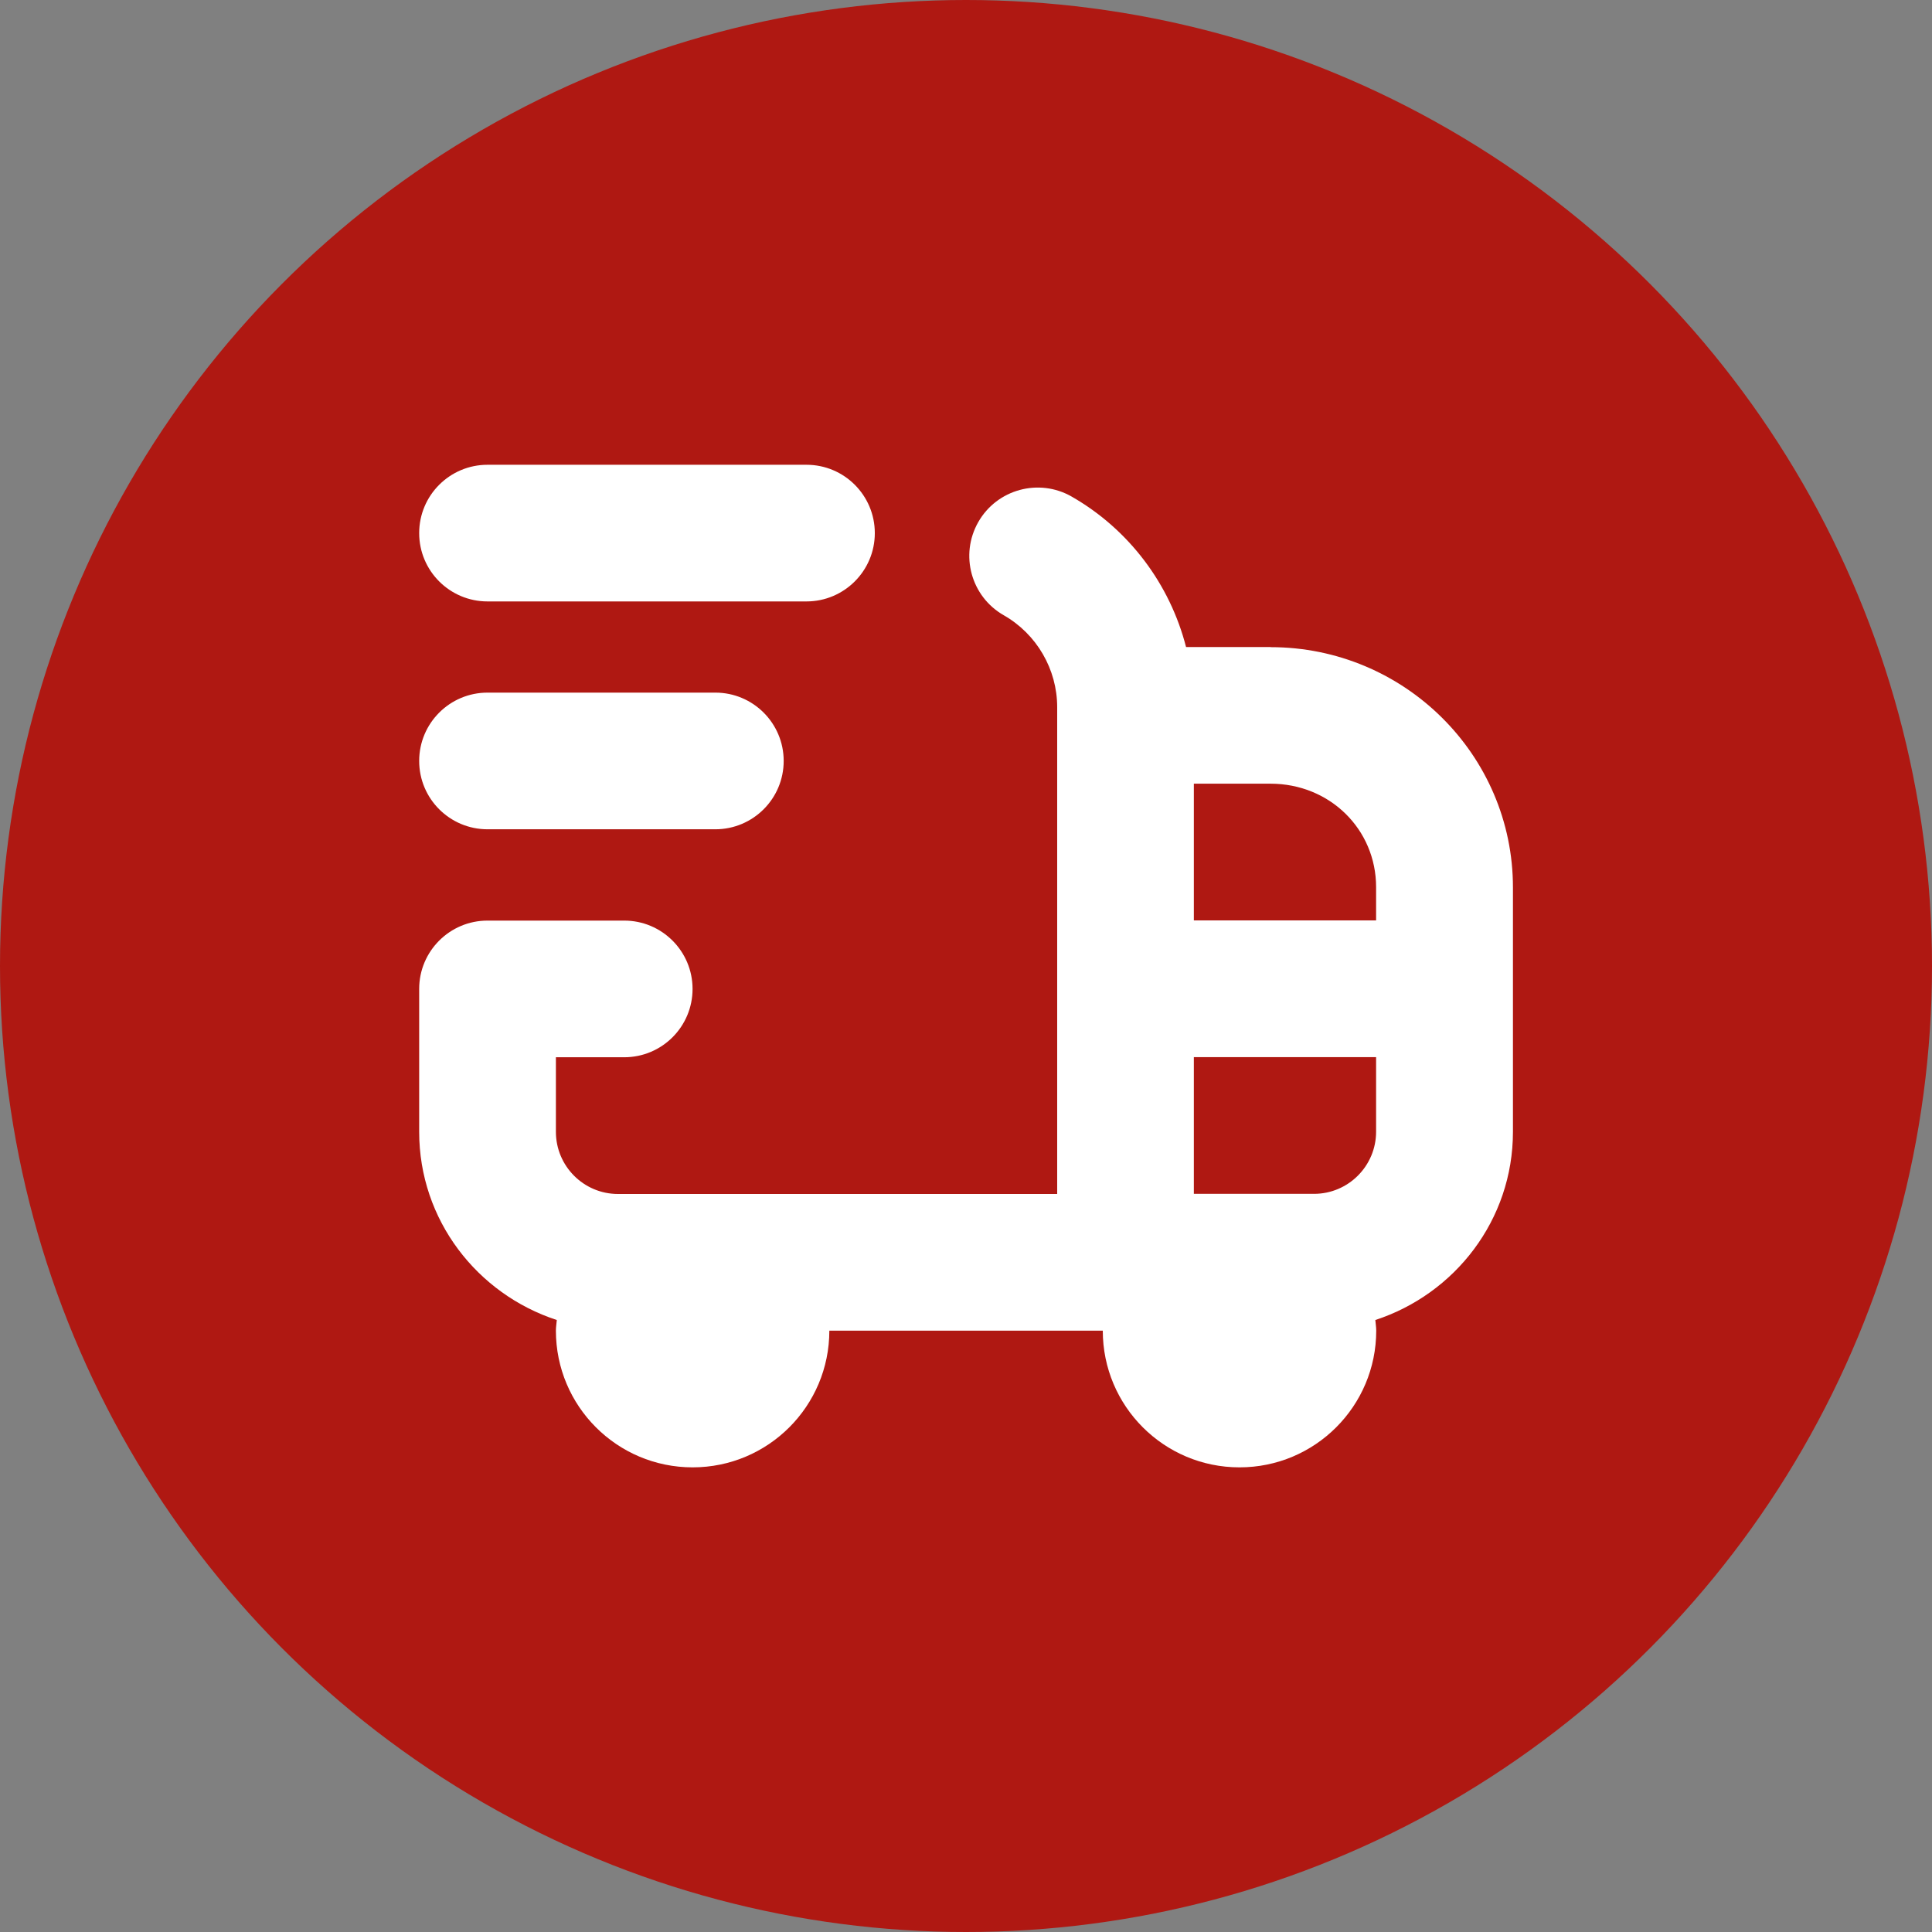
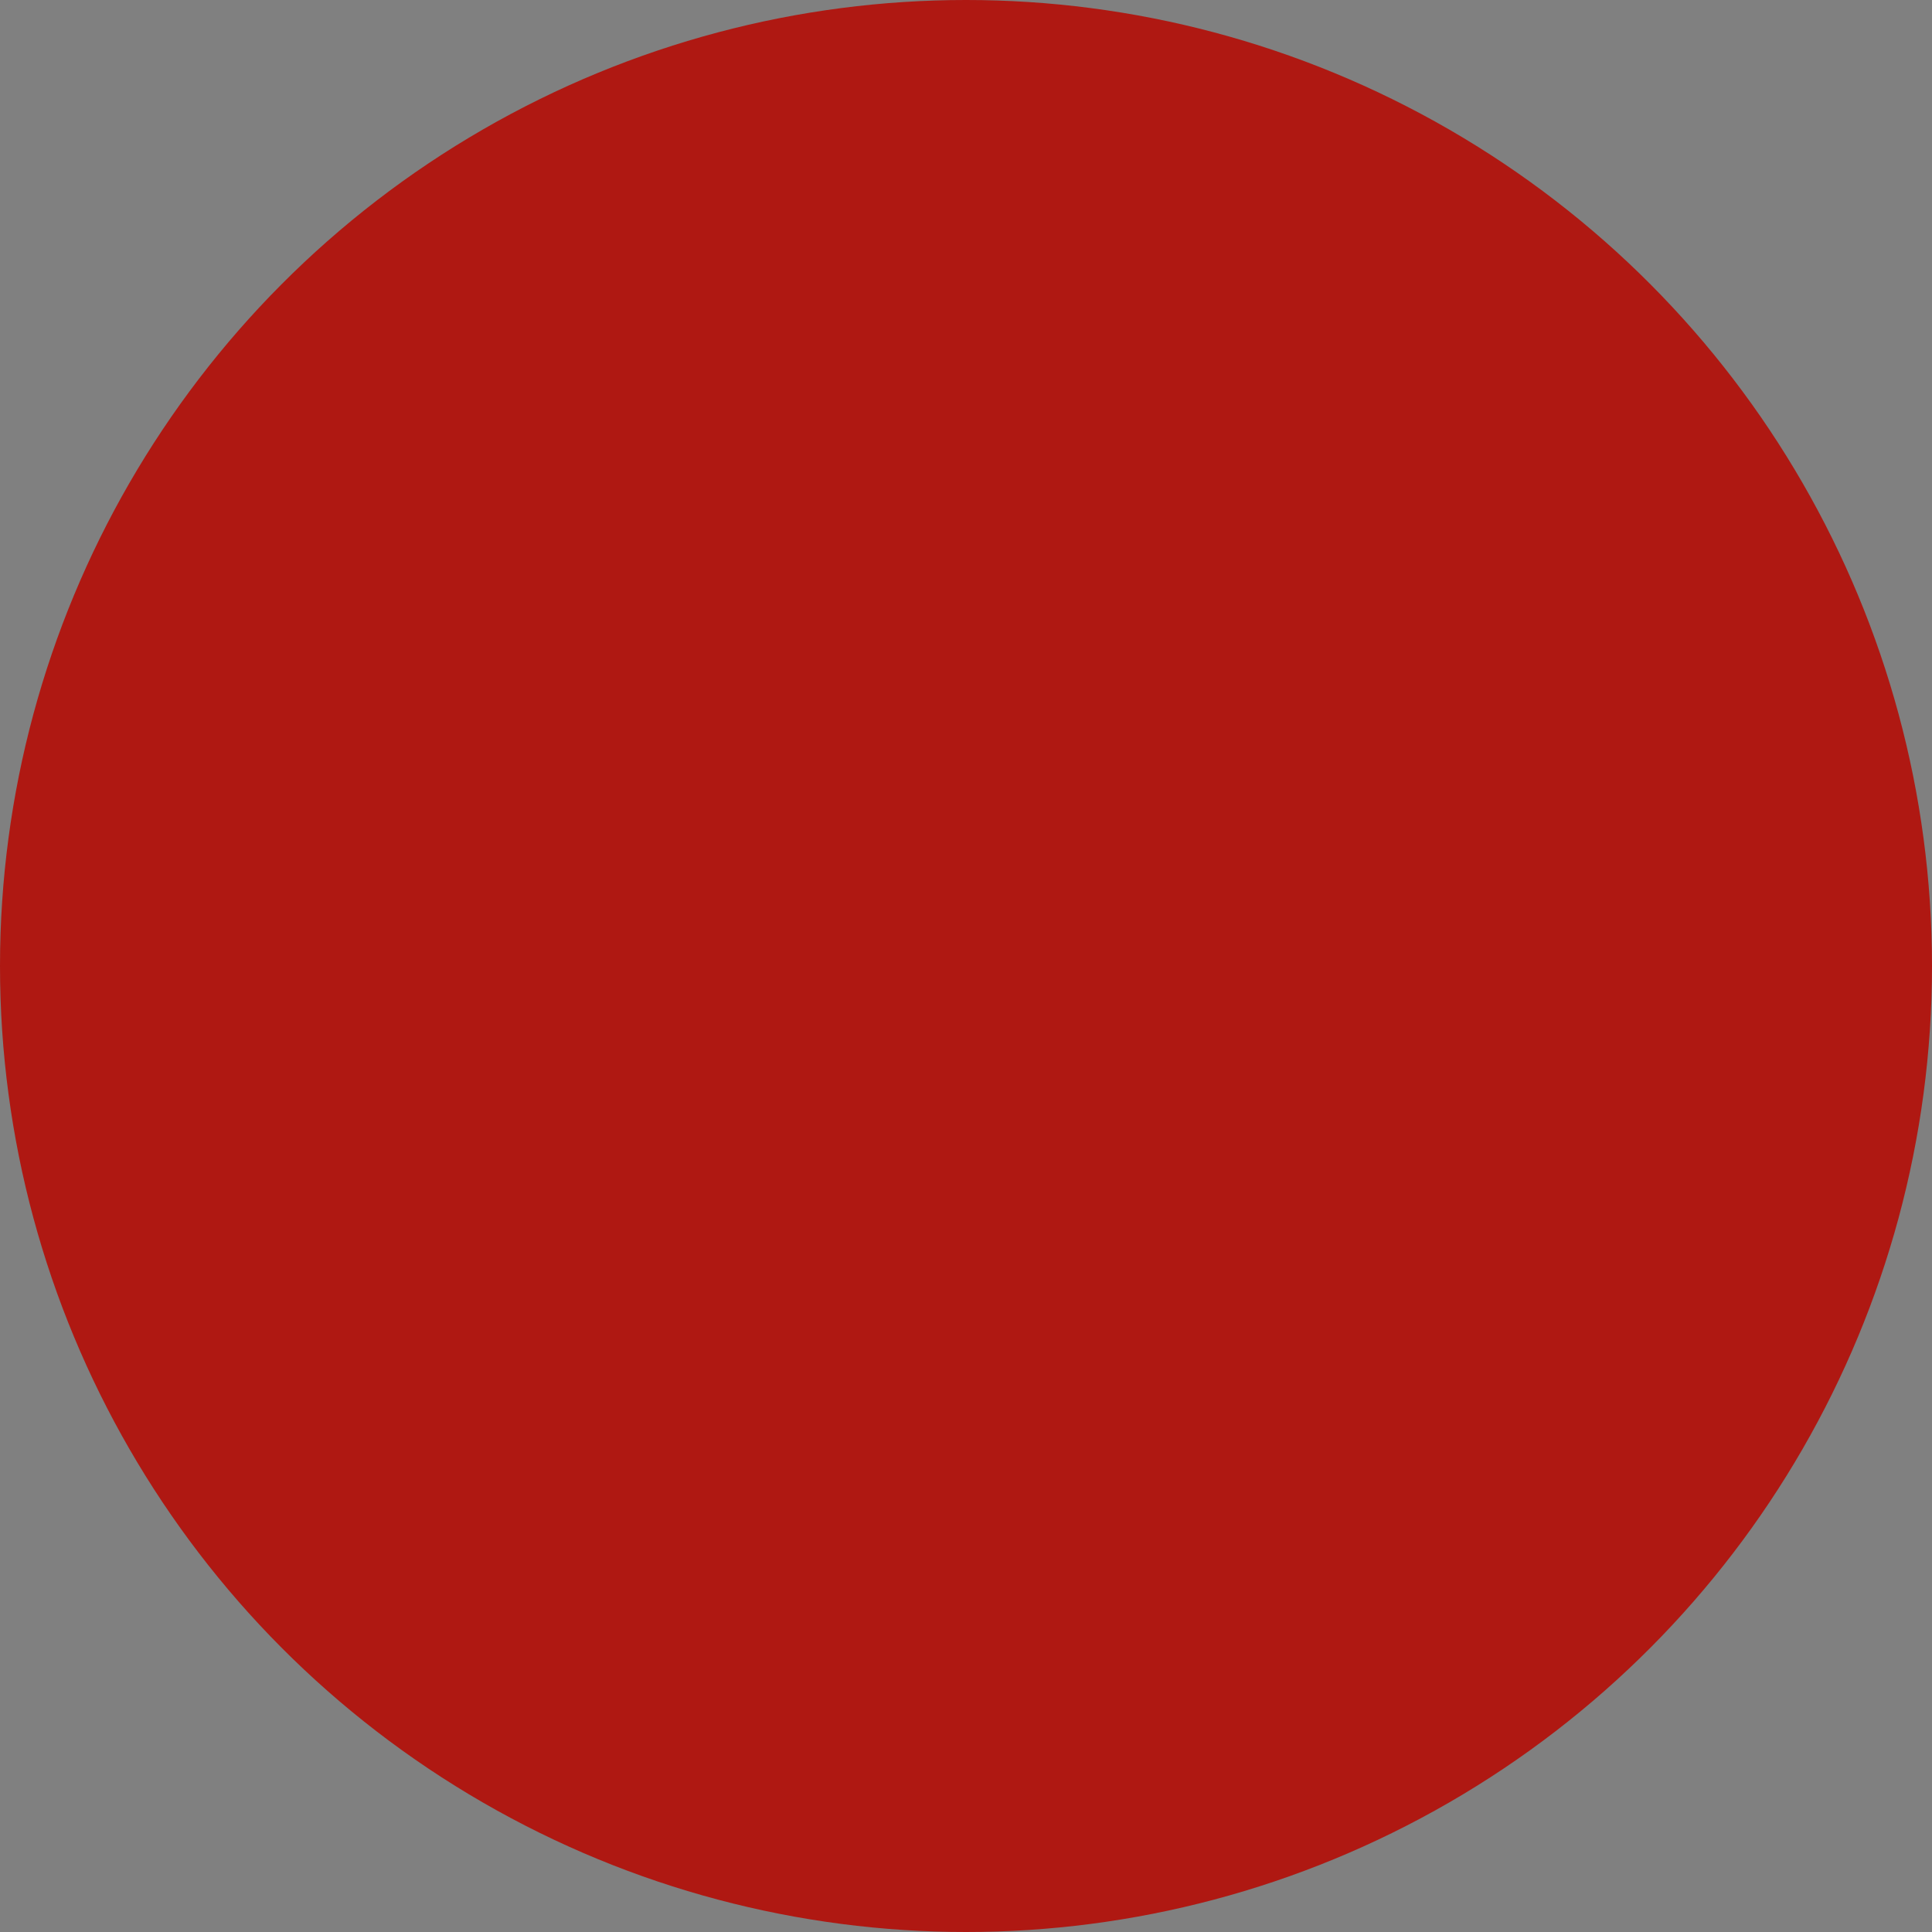
<svg xmlns="http://www.w3.org/2000/svg" viewBox="0 0 300 300">
  <rect x="0" y="0" width="300" height="300" fill="#808080" stroke="none" />
  <defs>
    <style>
      .cls-1 {
        fill: #fff;
      }

      .cls-1, .cls-2 {
        stroke-width: 0px;
      }

      .cls-2 {
        fill: #af1812;
      }
    </style>
  </defs>
  <g id="_Слой_1" data-name="Слой 1">
    <circle class="cls-2" cx="150" cy="150" r="150" />
  </g>
  <g id="Layer_1" data-name="Layer 1">
-     <path class="cls-1" d="M197.28,100.47h-13.11c-2.5-9.74-8.84-18.26-17.78-23.37-5.07-2.89-11.57-1.14-14.48,3.96s-1.13,11.58,3.96,14.48c5.11,2.92,8.29,8.39,8.29,14.27v75.59h-68.2c-5.32,0-9.64-4.33-9.64-9.65v-11.58h10.61c5.86,0,10.61-4.75,10.61-10.61s-4.76-10.61-10.61-10.61h-21.23c-5.86,0-10.61,4.75-10.61,10.61v22.19c0,13.69,9.01,25.19,21.37,29.22-.04.55-.14,1.09-.14,1.65,0,11.73,9.5,21.23,21.23,21.23s21.23-9.5,21.23-21.23h42.46c0,11.73,9.5,21.23,21.23,21.23s21.23-9.5,21.23-21.23c0-.57-.1-1.1-.14-1.65,12.35-4.03,21.37-15.54,21.37-29.22v-37.95c0-20.58-16.88-37.31-37.63-37.31ZM213.68,137.78v5.14h-28.3v-21.23h11.9c9.2,0,16.4,7.07,16.4,16.08ZM204.04,185.38h-18.66v-21.23h28.3v11.58c0,5.32-4.32,9.65-9.64,9.65ZM65.09,82.78c0-5.87,4.76-10.61,10.61-10.61h49.53c5.86,0,10.61,4.75,10.61,10.61s-4.76,10.61-10.61,10.61h-49.53c-5.86,0-10.61-4.75-10.61-10.61ZM65.09,118.16c0-5.87,4.76-10.61,10.61-10.61h35.38c5.86,0,10.61,4.75,10.61,10.61s-4.76,10.61-10.61,10.61h-35.38c-5.86,0-10.61-4.75-10.61-10.61Z" />
-   </g>
+     </g>
</svg>